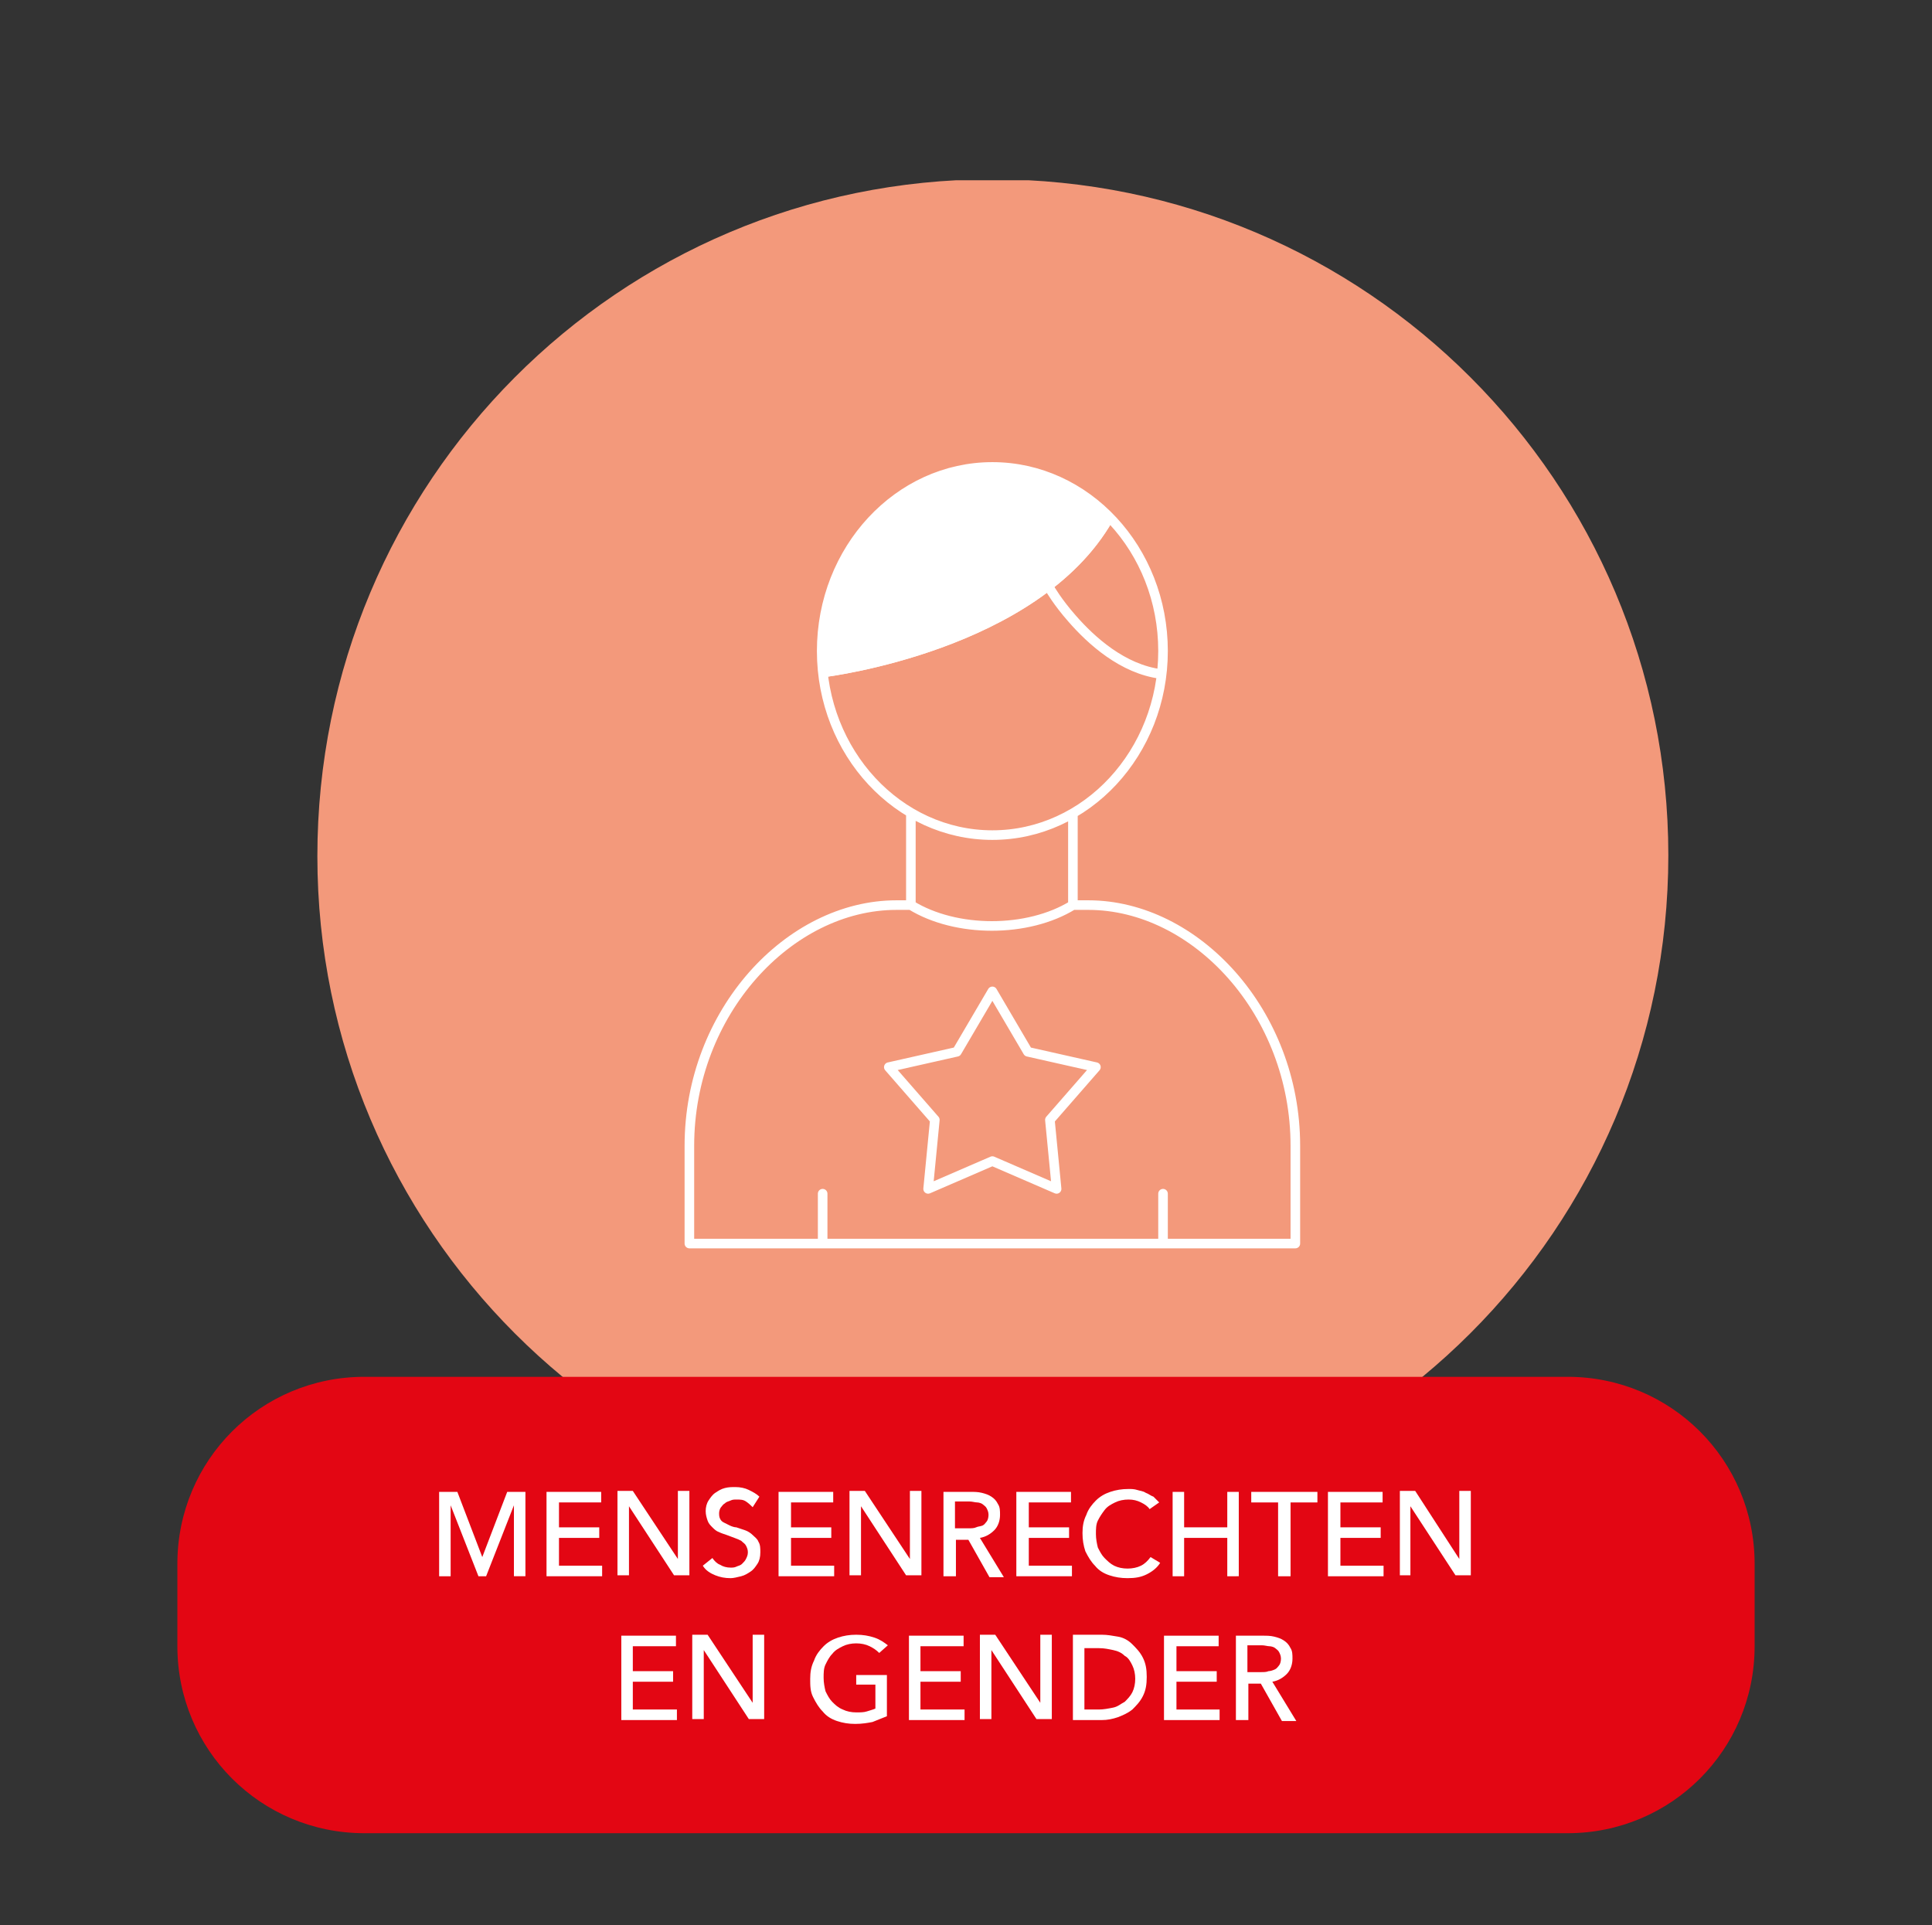
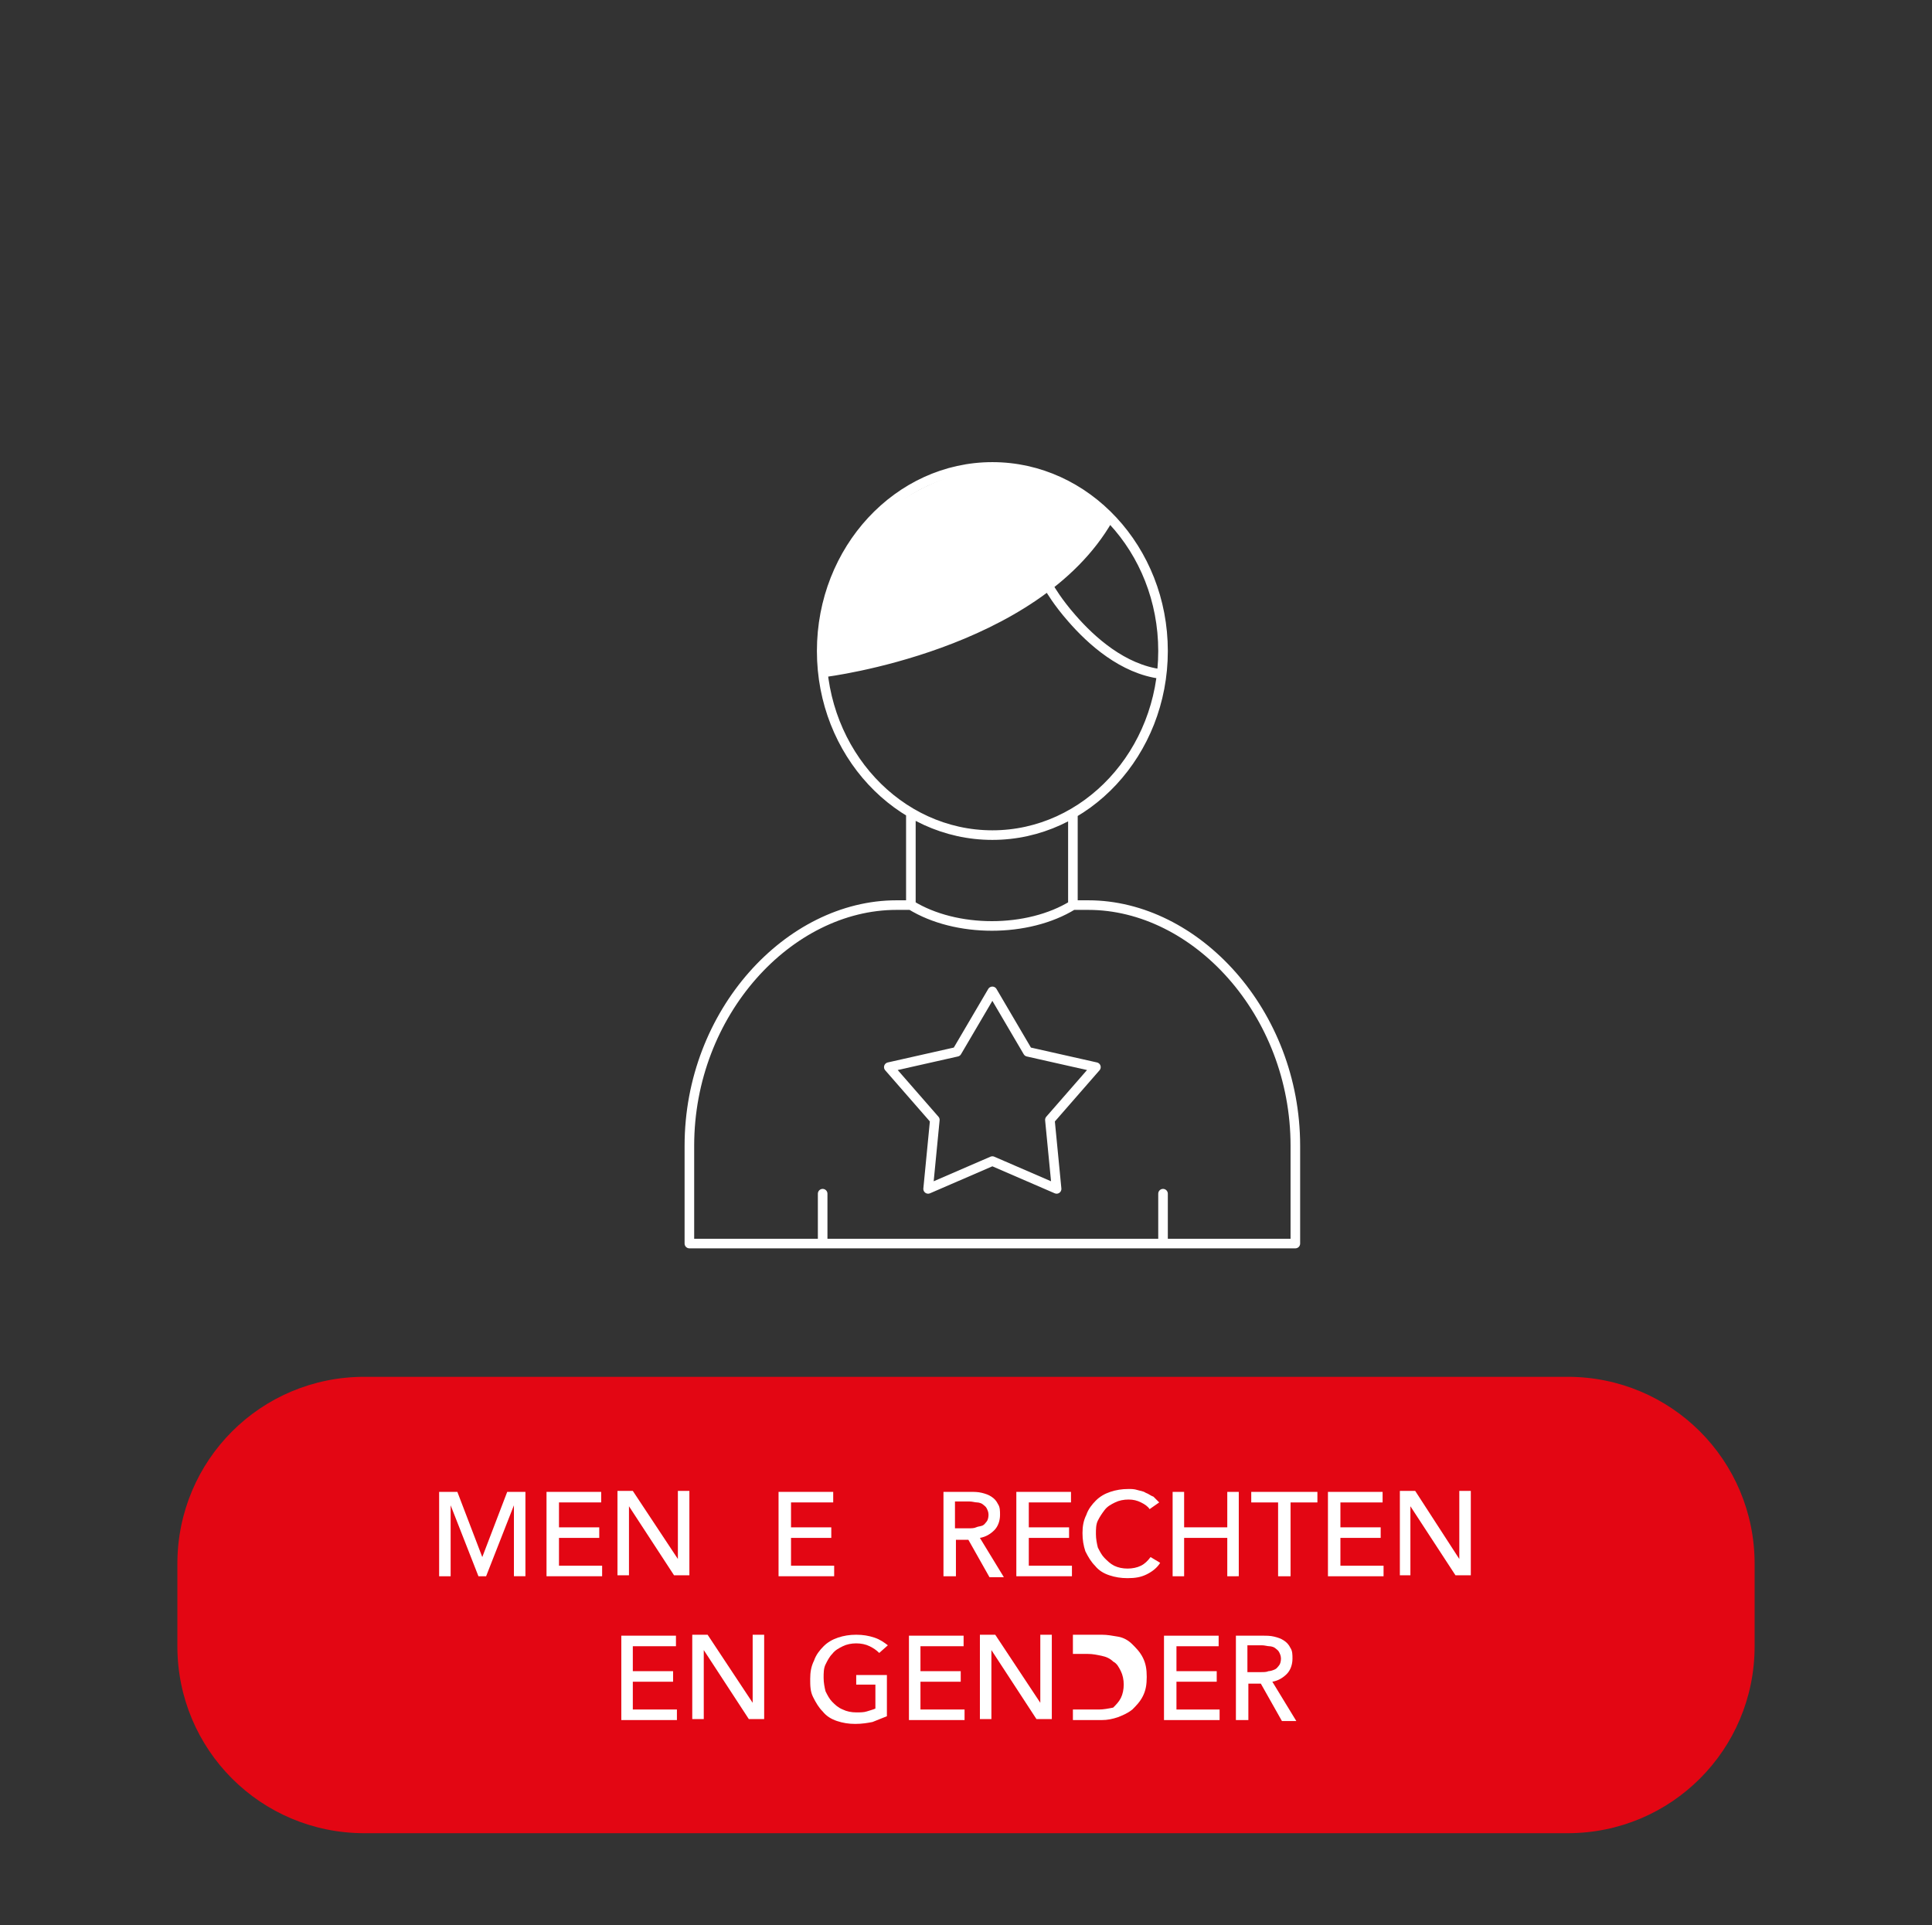
<svg xmlns="http://www.w3.org/2000/svg" xmlns:xlink="http://www.w3.org/1999/xlink" version="1.1" id="Laag_1" x="0px" y="0px" viewBox="0 0 201.5 200.8" style="enable-background:new 0 0 201.5 200.8;" xml:space="preserve">
  <rect x="0" y="0" width="201.5" height="200.8" fill="#333333" stroke="none" />
  <style type="text/css">
	.st0{clip-path:url(#SVGID_00000029750285691881959440000003010104986447809432_);fill:#F3997B;}
	
		.st1{clip-path:url(#SVGID_00000029750285691881959440000003010104986447809432_);fill:none;stroke:#FFFFFF;stroke-linecap:round;stroke-linejoin:round;stroke-miterlimit:10;}
	.st2{clip-path:url(#SVGID_00000029750285691881959440000003010104986447809432_);fill:#FFFFFF;}
	.st3{clip-path:url(#SVGID_00000029750285691881959440000003010104986447809432_);fill:#E30613;}
	.st4{fill:#FFFFFF;}
</style>
  <g>
    <defs>
      <rect id="SVGID_1_" x="-0.2" y="18.8" width="201.9" height="174.5" />
    </defs>
    <clipPath id="SVGID_00000181077316103229661020000013398546221694062502_">
      <use xlink:href="#SVGID_1_" style="overflow:visible;" />
    </clipPath>
-     <path style="clip-path:url(#SVGID_00000181077316103229661020000013398546221694062502_);fill:#F3997B;" d="M103.5,159.7   c38.9,0,70.5-31.5,70.5-70.5c0-38.9-31.5-70.5-70.5-70.5S33.1,50.3,33.1,89.3C33.1,128.2,64.6,159.7,103.5,159.7" />
    <path style="clip-path:url(#SVGID_00000181077316103229661020000013398546221694062502_);fill:none;stroke:#FFFFFF;stroke-linecap:round;stroke-linejoin:round;stroke-miterlimit:10;" d="   M111.9,94.4V85 M95,94.4V85 M103.5,121.1l-6.7,2.9l0.7-7.2l-4.8-5.5l7.1-1.6l3.7-6.3l3.7,6.3l7.1,1.6l-4.8,5.5l0.7,7.2L103.5,121.1   z M109.5,61.4c0,0,0.8,1.4,2.3,3.1c2,2.3,5.3,5.3,9.3,5.8 M86.1,70.1c0,0,21.9-2.7,29.5-16 M121.3,67.9c0,10.6-8,19.2-17.8,19.2   c-9.8,0-17.8-8.6-17.8-19.2c0-10.6,8-19.2,17.8-19.2C113.3,48.7,121.3,57.3,121.3,67.9z M121.3,129.4v-4.9 M85.8,129.4v-4.9    M95,94.4c4.7,2.9,12.2,2.9,16.9,0h1.6c11.2,0,21.6,11.2,21.6,25.1v10.2H71.9v-10.2c0-13.9,10.4-25.1,21.6-25.1H95z" />
    <path style="clip-path:url(#SVGID_00000181077316103229661020000013398546221694062502_);fill:#FFFFFF;" d="M92.7,53.1   c-8.3,6.2-6.6,17-6.6,17s21.9-2.7,29.5-16C115.6,54.1,105.9,43.3,92.7,53.1" />
-     <path style="clip-path:url(#SVGID_00000181077316103229661020000013398546221694062502_);fill:none;stroke:#FFFFFF;stroke-linecap:round;stroke-linejoin:round;stroke-miterlimit:10;" d="   M92.7,53.1c-8.3,6.2-6.6,17-6.6,17s21.9-2.7,29.5-16C115.6,54.1,105.9,43.3,92.7,53.1z" />
    <path style="clip-path:url(#SVGID_00000181077316103229661020000013398546221694062502_);fill:#E30613;" d="M38,143.6   c-10.8,0-19.5,8.7-19.5,19.5v8.6c0,10.8,8.7,19.5,19.5,19.5h125.5c10.8,0,19.5-8.7,19.5-19.5v-8.6c0-10.8-8.7-19.5-19.5-19.5H38z" />
  </g>
  <g>
    <path class="st4" d="M50.3,162.4L50.3,162.4l2.6-6.8h1.9v8.8h-1.2V157h0l-2.9,7.4h-0.8l-2.9-7.4h0v7.4h-1.2v-8.8h1.9L50.3,162.4z" />
    <path class="st4" d="M58.2,163.3h4.6v1.1H57v-8.8h5.7v1.1h-4.4v2.6h4.2v1.1h-4.2V163.3z" />
    <path class="st4" d="M70.7,162.6L70.7,162.6l0-7.1h1.2v8.8h-1.6l-4.7-7.2h0v7.2h-1.2v-8.8h1.6L70.7,162.6z" />
-     <path class="st4" d="M78.5,157.2c-0.2-0.2-0.4-0.4-0.7-0.6c-0.3-0.2-0.6-0.2-1-0.2c-0.2,0-0.4,0-0.6,0.1c-0.2,0.1-0.4,0.1-0.6,0.3   c-0.2,0.1-0.3,0.3-0.4,0.4s-0.2,0.4-0.2,0.6c0,0.2,0,0.4,0.1,0.6c0.1,0.2,0.2,0.3,0.4,0.4s0.4,0.2,0.6,0.3c0.2,0.1,0.5,0.2,0.7,0.2   c0.3,0.1,0.6,0.2,0.9,0.3c0.3,0.1,0.6,0.3,0.8,0.5s0.5,0.4,0.6,0.7c0.2,0.3,0.2,0.7,0.2,1.1c0,0.5-0.1,0.9-0.3,1.2   c-0.2,0.3-0.4,0.6-0.7,0.8c-0.3,0.2-0.6,0.4-1,0.5c-0.4,0.1-0.8,0.2-1.1,0.2c-0.6,0-1.1-0.1-1.6-0.3c-0.5-0.2-1-0.5-1.3-1l1-0.8   c0.2,0.3,0.5,0.6,0.8,0.7c0.3,0.2,0.7,0.3,1.1,0.3c0.2,0,0.4,0,0.6-0.1s0.4-0.1,0.6-0.3s0.3-0.3,0.4-0.5c0.1-0.2,0.2-0.4,0.2-0.7   c0-0.3-0.1-0.5-0.2-0.7s-0.3-0.3-0.5-0.5c-0.2-0.1-0.4-0.2-0.7-0.3c-0.3-0.1-0.5-0.2-0.8-0.3c-0.3-0.1-0.6-0.2-0.8-0.3   c-0.3-0.1-0.5-0.3-0.7-0.5c-0.2-0.2-0.4-0.4-0.5-0.7c-0.1-0.3-0.2-0.6-0.2-1c0-0.4,0.1-0.8,0.3-1.1c0.2-0.3,0.4-0.6,0.7-0.8   c0.3-0.2,0.6-0.4,1-0.5s0.7-0.1,1.1-0.1c0.5,0,1,0.1,1.4,0.3c0.4,0.2,0.8,0.4,1.1,0.7L78.5,157.2z" />
    <path class="st4" d="M82.4,163.3H87v1.1h-5.8v-8.8h5.7v1.1h-4.4v2.6h4.2v1.1h-4.2V163.3z" />
-     <path class="st4" d="M94.9,162.6L94.9,162.6l0-7.1h1.2v8.8h-1.6l-4.7-7.2h0v7.2h-1.2v-8.8h1.6L94.9,162.6z" />
    <path class="st4" d="M99.6,164.4h-1.2v-8.8h2.8c0.4,0,0.8,0,1.2,0.1c0.4,0.1,0.7,0.2,1,0.4c0.3,0.2,0.5,0.4,0.7,0.8   c0.2,0.3,0.2,0.7,0.2,1.1c0,0.6-0.2,1.2-0.6,1.6c-0.4,0.4-0.9,0.7-1.5,0.8l2.5,4.1h-1.5l-2.2-3.9h-1.3V164.4z M99.6,159.4h1.4   c0.3,0,0.6,0,0.8-0.1s0.5-0.1,0.7-0.2c0.2-0.1,0.3-0.3,0.4-0.4s0.2-0.4,0.2-0.7c0-0.3-0.1-0.5-0.2-0.7s-0.3-0.3-0.4-0.4   s-0.4-0.2-0.6-0.2c-0.2,0-0.5-0.1-0.8-0.1h-1.5V159.4z" />
    <path class="st4" d="M107.2,163.3h4.6v1.1H106v-8.8h5.7v1.1h-4.4v2.6h4.2v1.1h-4.2V163.3z" />
    <path class="st4" d="M121,163c-0.3,0.5-0.8,0.9-1.4,1.2c-0.6,0.3-1.2,0.4-2,0.4c-0.7,0-1.3-0.1-1.9-0.3s-1.1-0.5-1.5-1   c-0.4-0.4-0.7-0.9-1-1.5c-0.2-0.6-0.3-1.2-0.3-1.9c0-0.7,0.1-1.3,0.4-1.9c0.2-0.6,0.6-1.1,1-1.5s0.9-0.7,1.5-0.9   c0.6-0.2,1.2-0.3,1.9-0.3c0.3,0,0.6,0,0.9,0.1c0.3,0.1,0.6,0.1,0.9,0.3c0.3,0.1,0.5,0.3,0.8,0.4c0.2,0.2,0.4,0.4,0.6,0.6l-1,0.7   c-0.2-0.3-0.5-0.5-0.9-0.7c-0.4-0.2-0.8-0.3-1.3-0.3c-0.5,0-1,0.1-1.4,0.3c-0.4,0.2-0.8,0.4-1.1,0.8s-0.5,0.7-0.7,1.1   c-0.2,0.4-0.2,0.9-0.2,1.4c0,0.5,0.1,1,0.2,1.4c0.2,0.4,0.4,0.8,0.7,1.1c0.3,0.3,0.6,0.6,1,0.8c0.4,0.2,0.9,0.3,1.4,0.3   c0.5,0,1-0.1,1.4-0.3c0.4-0.2,0.7-0.5,1-0.9L121,163z" />
    <path class="st4" d="M122.3,155.6h1.2v3.7h4.5v-3.7h1.2v8.8H128v-4h-4.5v4h-1.2V155.6z" />
    <path class="st4" d="M134.5,164.4h-1.2v-7.7h-2.8v-1.1h6.9v1.1h-2.8V164.4z" />
    <path class="st4" d="M139.7,163.3h4.6v1.1h-5.8v-8.8h5.7v1.1h-4.4v2.6h4.2v1.1h-4.2V163.3z" />
    <path class="st4" d="M152.2,162.6L152.2,162.6l0-7.1h1.2v8.8h-1.6l-4.7-7.2h0v7.2H146v-8.8h1.6L152.2,162.6z" />
  </g>
  <g>
    <path class="st4" d="M66,178.3h4.6v1.1h-5.8v-8.8h5.7v1.1H66v2.6h4.2v1.1H66V178.3z" />
    <path class="st4" d="M78.5,177.6L78.5,177.6l0-7.1h1.2v8.8h-1.6l-4.7-7.2h0v7.2h-1.2v-8.8h1.6L78.5,177.6z" />
    <path class="st4" d="M91.7,172.4c-0.3-0.3-0.6-0.5-1-0.7s-0.9-0.3-1.4-0.3c-0.5,0-1,0.1-1.4,0.3c-0.4,0.2-0.8,0.4-1.1,0.8   c-0.3,0.3-0.5,0.7-0.7,1.1c-0.2,0.4-0.2,0.9-0.2,1.4c0,0.5,0.1,1,0.2,1.4c0.2,0.4,0.4,0.8,0.7,1.1c0.3,0.3,0.6,0.6,1.1,0.8   c0.4,0.2,0.9,0.3,1.4,0.3c0.4,0,0.8,0,1.1-0.1c0.3-0.1,0.7-0.2,0.9-0.3v-2.5h-2v-1h3.2v4.3c-0.5,0.2-1,0.4-1.5,0.6   c-0.5,0.1-1.1,0.2-1.8,0.2c-0.7,0-1.3-0.1-1.9-0.3s-1.1-0.5-1.5-1c-0.4-0.4-0.7-0.9-1-1.5s-0.3-1.2-0.3-1.9c0-0.7,0.1-1.3,0.4-1.9   c0.2-0.6,0.6-1.1,1-1.5s0.9-0.7,1.5-0.9c0.6-0.2,1.2-0.3,1.9-0.3c0.7,0,1.3,0.1,1.9,0.3c0.6,0.2,1,0.5,1.4,0.8L91.7,172.4z" />
    <path class="st4" d="M96,178.3h4.6v1.1h-5.8v-8.8h5.7v1.1H96v2.6h4.2v1.1H96V178.3z" />
    <path class="st4" d="M108.5,177.6L108.5,177.6l0-7.1h1.2v8.8h-1.6l-4.7-7.2h0v7.2h-1.2v-8.8h1.6L108.5,177.6z" />
-     <path class="st4" d="M111.9,170.5h3c0.6,0,1.1,0.1,1.7,0.2s1.1,0.4,1.5,0.8s0.8,0.8,1.1,1.4c0.3,0.6,0.4,1.2,0.4,2   c0,0.8-0.1,1.4-0.4,2c-0.3,0.6-0.7,1-1.1,1.4c-0.5,0.4-1,0.6-1.5,0.8c-0.6,0.2-1.1,0.3-1.7,0.3h-3V170.5z M113.1,178.3h1.5   c0.5,0,1-0.1,1.5-0.2s0.8-0.4,1.2-0.6c0.3-0.3,0.6-0.6,0.8-1s0.3-0.9,0.3-1.4c0-0.5-0.1-1-0.3-1.4c-0.2-0.4-0.4-0.8-0.8-1   c-0.3-0.3-0.7-0.5-1.2-0.6c-0.5-0.1-0.9-0.2-1.5-0.2h-1.5V178.3z" />
+     <path class="st4" d="M111.9,170.5h3c0.6,0,1.1,0.1,1.7,0.2s1.1,0.4,1.5,0.8s0.8,0.8,1.1,1.4c0.3,0.6,0.4,1.2,0.4,2   c0,0.8-0.1,1.4-0.4,2c-0.3,0.6-0.7,1-1.1,1.4c-0.5,0.4-1,0.6-1.5,0.8c-0.6,0.2-1.1,0.3-1.7,0.3h-3V170.5z M113.1,178.3h1.5   c0.5,0,1-0.1,1.5-0.2c0.3-0.3,0.6-0.6,0.8-1s0.3-0.9,0.3-1.4c0-0.5-0.1-1-0.3-1.4c-0.2-0.4-0.4-0.8-0.8-1   c-0.3-0.3-0.7-0.5-1.2-0.6c-0.5-0.1-0.9-0.2-1.5-0.2h-1.5V178.3z" />
    <path class="st4" d="M122.6,178.3h4.6v1.1h-5.8v-8.8h5.7v1.1h-4.4v2.6h4.2v1.1h-4.2V178.3z" />
    <path class="st4" d="M130.1,179.4h-1.2v-8.8h2.8c0.4,0,0.8,0,1.2,0.1c0.4,0.1,0.7,0.2,1,0.4c0.3,0.2,0.5,0.4,0.7,0.8   c0.2,0.3,0.2,0.7,0.2,1.1c0,0.6-0.2,1.2-0.6,1.6c-0.4,0.4-0.9,0.7-1.5,0.8l2.5,4.1h-1.5l-2.2-3.9h-1.3V179.4z M130.1,174.4h1.4   c0.3,0,0.6,0,0.8-0.1c0.2,0,0.5-0.1,0.7-0.2c0.2-0.1,0.3-0.3,0.4-0.4s0.2-0.4,0.2-0.7c0-0.3-0.1-0.5-0.2-0.7s-0.3-0.3-0.4-0.4   s-0.4-0.2-0.6-0.2c-0.2,0-0.5-0.1-0.8-0.1h-1.5V174.4z" />
  </g>
</svg>